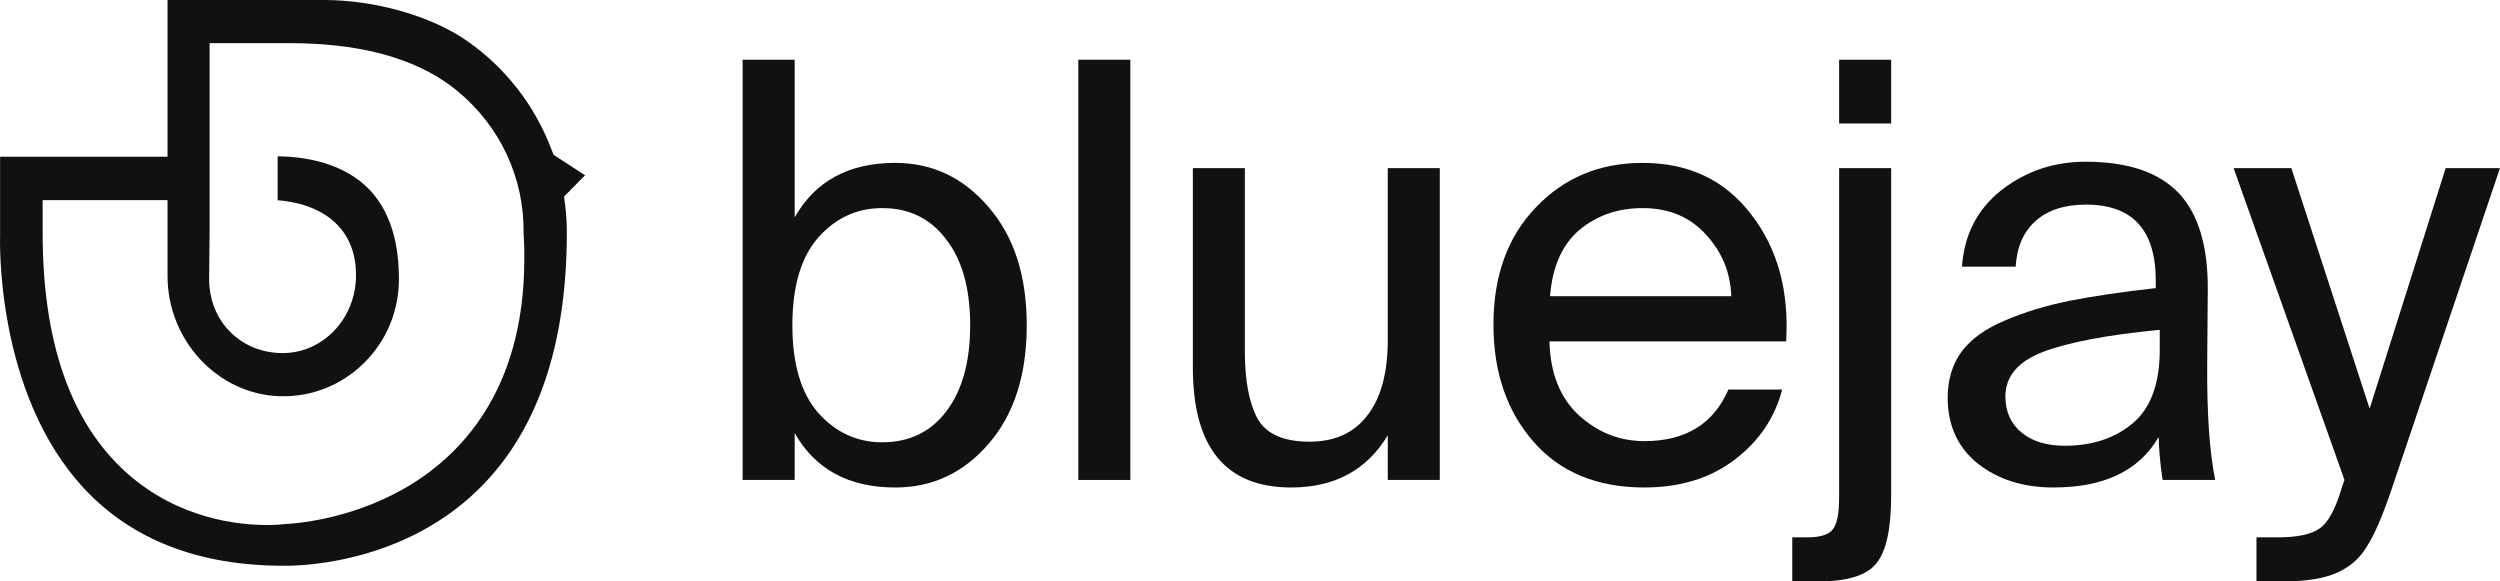
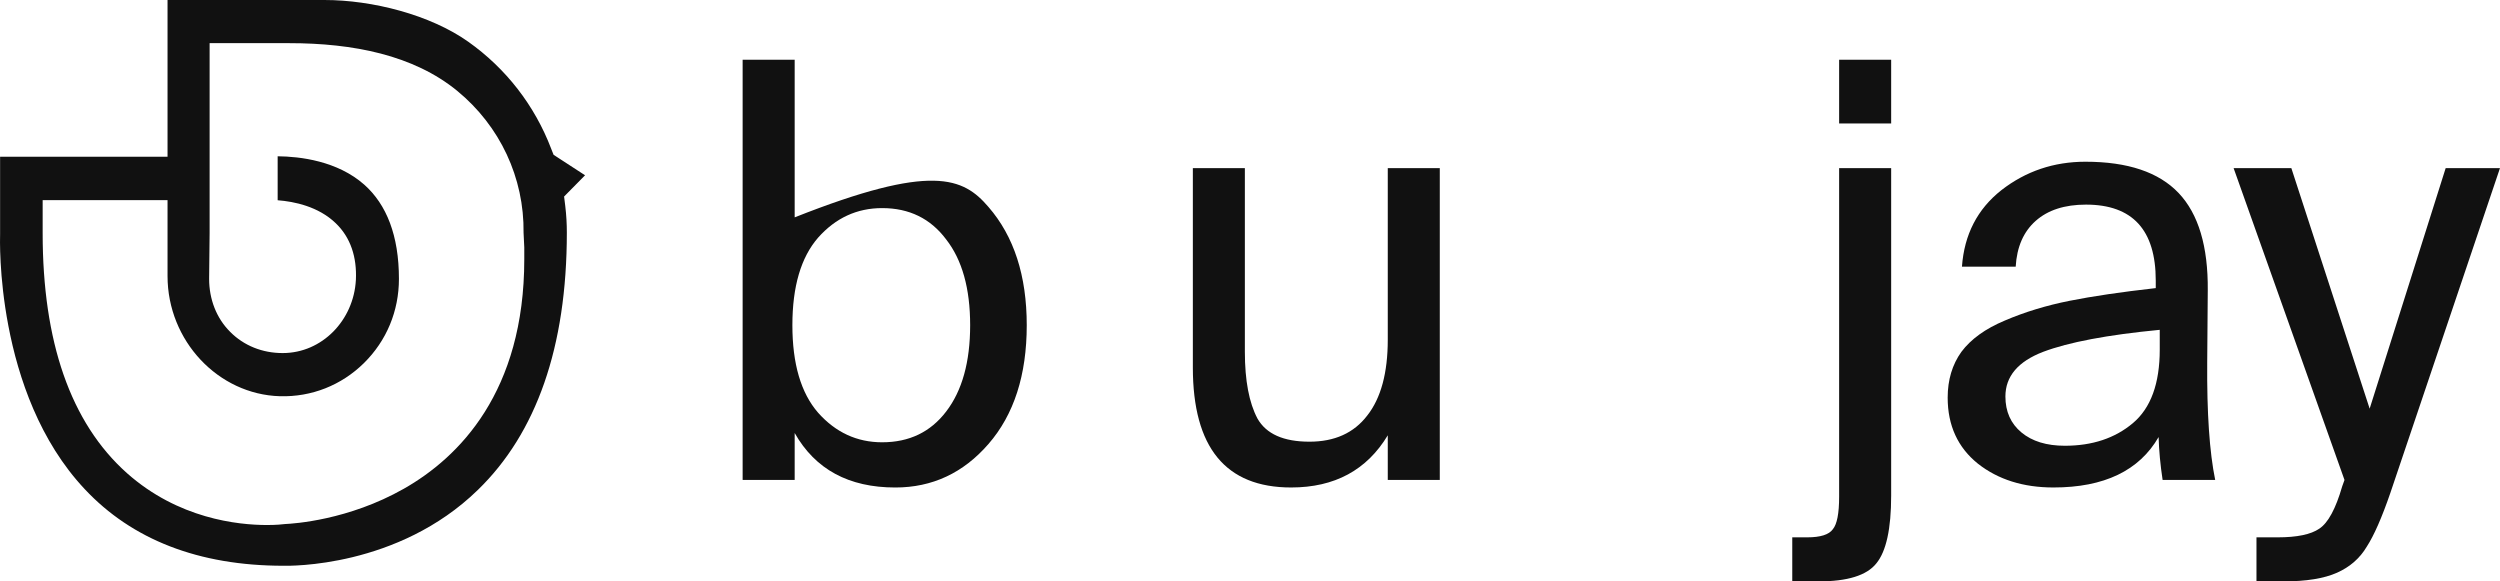
<svg xmlns="http://www.w3.org/2000/svg" width="129" height="30" viewBox="0 0 129 30" fill="none">
  <g clip-path="url(#clip0_21284_256)">
    <path fill-rule="evenodd" clip-rule="evenodd" d="M28.443 7.681L28.565 7.988L30.189 9.044L29.107 10.141L29.168 10.633C29.225 11.103 29.249 11.563 29.249 12.002C29.249 17.921 27.671 22.355 24.659 25.279C20.524 29.308 14.897 29.198 14.647 29.193L14.639 29.193H14.627C10.25 29.193 6.811 27.843 4.37 25.237C2.045 22.761 0.944 19.504 0.432 16.812C-0.056 14.253 -0.001 12.267 0.005 12.046C0.005 12.036 0.005 12.027 0.005 12.027V8.089H8.645V0H16.738C19.212 0 22.201 0.762 24.165 2.156C26.106 3.531 27.589 5.439 28.442 7.677L28.443 7.681ZM27.053 13.371V12.767L27.016 12.014C27.053 9.171 25.801 6.502 23.592 4.688C21.338 2.843 18.227 2.227 14.921 2.227H10.816V12.024L10.791 14.388V14.391C10.791 15.432 11.163 16.413 11.876 17.123C12.586 17.841 13.55 18.218 14.578 18.218H14.59C16.613 18.218 18.249 16.535 18.363 14.45L18.364 14.447L18.364 14.445C18.419 13.279 18.099 12.258 17.319 11.513C16.425 10.654 15.186 10.398 14.327 10.333V8.064C15.471 8.075 17.407 8.297 18.8 9.532C19.946 10.553 20.585 12.155 20.585 14.391C20.585 16.046 19.949 17.582 18.777 18.737C17.616 19.88 16.078 20.49 14.447 20.445C11.26 20.355 8.645 17.586 8.645 14.242V10.328H2.201V12.039C2.201 17.594 3.623 21.803 6.551 24.414C9.197 26.767 12.275 27.091 13.78 27.091C14.247 27.091 14.579 27.058 14.717 27.04C15.156 27.019 17.972 26.844 20.833 25.222C23.69 23.602 27.053 20.218 27.053 13.371Z" fill="#111111" />
-     <path d="M42.214 12.263C41.329 13.28 40.887 14.786 40.887 16.78C40.887 18.774 41.329 20.279 42.214 21.296C43.118 22.313 44.22 22.822 45.518 22.822C46.914 22.822 48.015 22.293 48.821 21.236C49.647 20.16 50.06 18.674 50.06 16.78C50.06 14.885 49.647 13.41 48.821 12.353C48.015 11.276 46.914 10.738 45.518 10.738C44.22 10.738 43.118 11.246 42.214 12.263ZM38.32 3.081H41.005V11.216C42.066 9.342 43.797 8.405 46.196 8.405C48.103 8.405 49.706 9.163 51.004 10.678C52.322 12.194 52.98 14.227 52.98 16.78C52.98 19.352 52.322 21.396 51.004 22.911C49.706 24.407 48.103 25.155 46.196 25.155C43.797 25.155 42.066 24.218 41.005 22.343V24.766H38.32V3.081Z" fill="#111111" />
-     <path d="M58.325 3.081V24.766H55.641V3.081H58.325Z" fill="#111111" />
+     <path d="M42.214 12.263C41.329 13.28 40.887 14.786 40.887 16.78C40.887 18.774 41.329 20.279 42.214 21.296C43.118 22.313 44.22 22.822 45.518 22.822C46.914 22.822 48.015 22.293 48.821 21.236C49.647 20.16 50.06 18.674 50.06 16.78C50.06 14.885 49.647 13.41 48.821 12.353C48.015 11.276 46.914 10.738 45.518 10.738C44.22 10.738 43.118 11.246 42.214 12.263ZM38.32 3.081H41.005V11.216C48.103 8.405 49.706 9.163 51.004 10.678C52.322 12.194 52.98 14.227 52.98 16.78C52.98 19.352 52.322 21.396 51.004 22.911C49.706 24.407 48.103 25.155 46.196 25.155C43.797 25.155 42.066 24.218 41.005 22.343V24.766H38.32V3.081Z" fill="#111111" />
    <path d="M71.609 24.766V22.462C70.528 24.257 68.866 25.154 66.624 25.154C63.242 25.154 61.551 23.091 61.551 18.963V8.674H64.235V18.155C64.235 19.631 64.451 20.777 64.884 21.595C65.336 22.393 66.231 22.791 67.568 22.791C68.866 22.791 69.859 22.343 70.547 21.445C71.255 20.548 71.609 19.242 71.609 17.527V8.674H74.293V24.766H71.609Z" fill="#111111" />
-     <path d="M92.165 17.617H79.953C79.993 19.252 80.494 20.518 81.457 21.416C82.441 22.313 83.572 22.762 84.85 22.762C86.973 22.762 88.419 21.874 89.186 20.1H91.958C91.585 21.555 90.769 22.762 89.51 23.719C88.252 24.676 86.698 25.154 84.85 25.154C82.411 25.154 80.504 24.367 79.127 22.792C77.751 21.216 77.062 19.202 77.062 16.75C77.062 14.237 77.79 12.223 79.245 10.708C80.7 9.172 82.539 8.405 84.761 8.405C87.141 8.405 89.009 9.292 90.365 11.067C91.722 12.822 92.322 15.005 92.165 17.617ZM84.761 10.738C83.483 10.738 82.391 11.117 81.487 11.874C80.602 12.632 80.101 13.769 79.983 15.284H89.333C89.294 14.068 88.861 13.011 88.035 12.114C87.209 11.196 86.118 10.738 84.761 10.738Z" fill="#111111" />
    <path d="M94.899 25.633V8.674H97.584V25.573C97.584 27.288 97.328 28.455 96.817 29.073C96.325 29.691 95.332 30 93.837 30H92.481V27.727H93.248C93.936 27.727 94.378 27.587 94.575 27.308C94.791 27.049 94.899 26.491 94.899 25.633ZM94.899 3.081H97.584V6.371H94.899V3.081Z" fill="#111111" />
    <path d="M111.443 18.036V17.019C108.749 17.278 106.743 17.657 105.426 18.155C104.128 18.654 103.479 19.422 103.479 20.459C103.479 21.236 103.754 21.855 104.305 22.313C104.856 22.772 105.603 23.001 106.547 23.001C107.963 23.001 109.133 22.612 110.057 21.834C110.981 21.057 111.443 19.791 111.443 18.036ZM105.957 25.154C104.403 25.154 103.106 24.746 102.063 23.928C101.021 23.091 100.5 21.954 100.5 20.518C100.5 19.601 100.736 18.814 101.208 18.155C101.7 17.498 102.447 16.959 103.45 16.54C104.472 16.102 105.583 15.763 106.783 15.523C107.982 15.284 109.467 15.065 111.237 14.866V14.477C111.237 11.864 110.037 10.558 107.638 10.558C106.537 10.558 105.672 10.838 105.043 11.396C104.413 11.954 104.069 12.742 104.01 13.759H101.237C101.355 12.104 102.034 10.788 103.273 9.811C104.531 8.834 105.977 8.345 107.609 8.345C109.791 8.345 111.394 8.883 112.417 9.96C113.439 11.037 113.941 12.712 113.921 14.985L113.892 18.694C113.872 21.306 114.01 23.33 114.304 24.766H111.591C111.473 23.988 111.404 23.25 111.384 22.552C110.381 24.287 108.572 25.154 105.957 25.154Z" fill="#111111" />
    <path d="M126.197 8.674H128.999L123.336 25.453C122.903 26.71 122.5 27.627 122.127 28.205C121.773 28.803 121.261 29.252 120.593 29.551C119.924 29.85 119 30 117.82 30H116.434V27.727H117.525C118.528 27.727 119.246 27.577 119.678 27.278C120.131 26.979 120.524 26.251 120.858 25.095L120.976 24.766L115.254 8.674H118.233L122.274 21.087L126.197 8.674Z" fill="#111111" />
  </g>
  <defs>
    <clipPath id="clip0_21284_256">
      <rect width="129" height="30" fill="white" />
    </clipPath>
  </defs>
</svg>